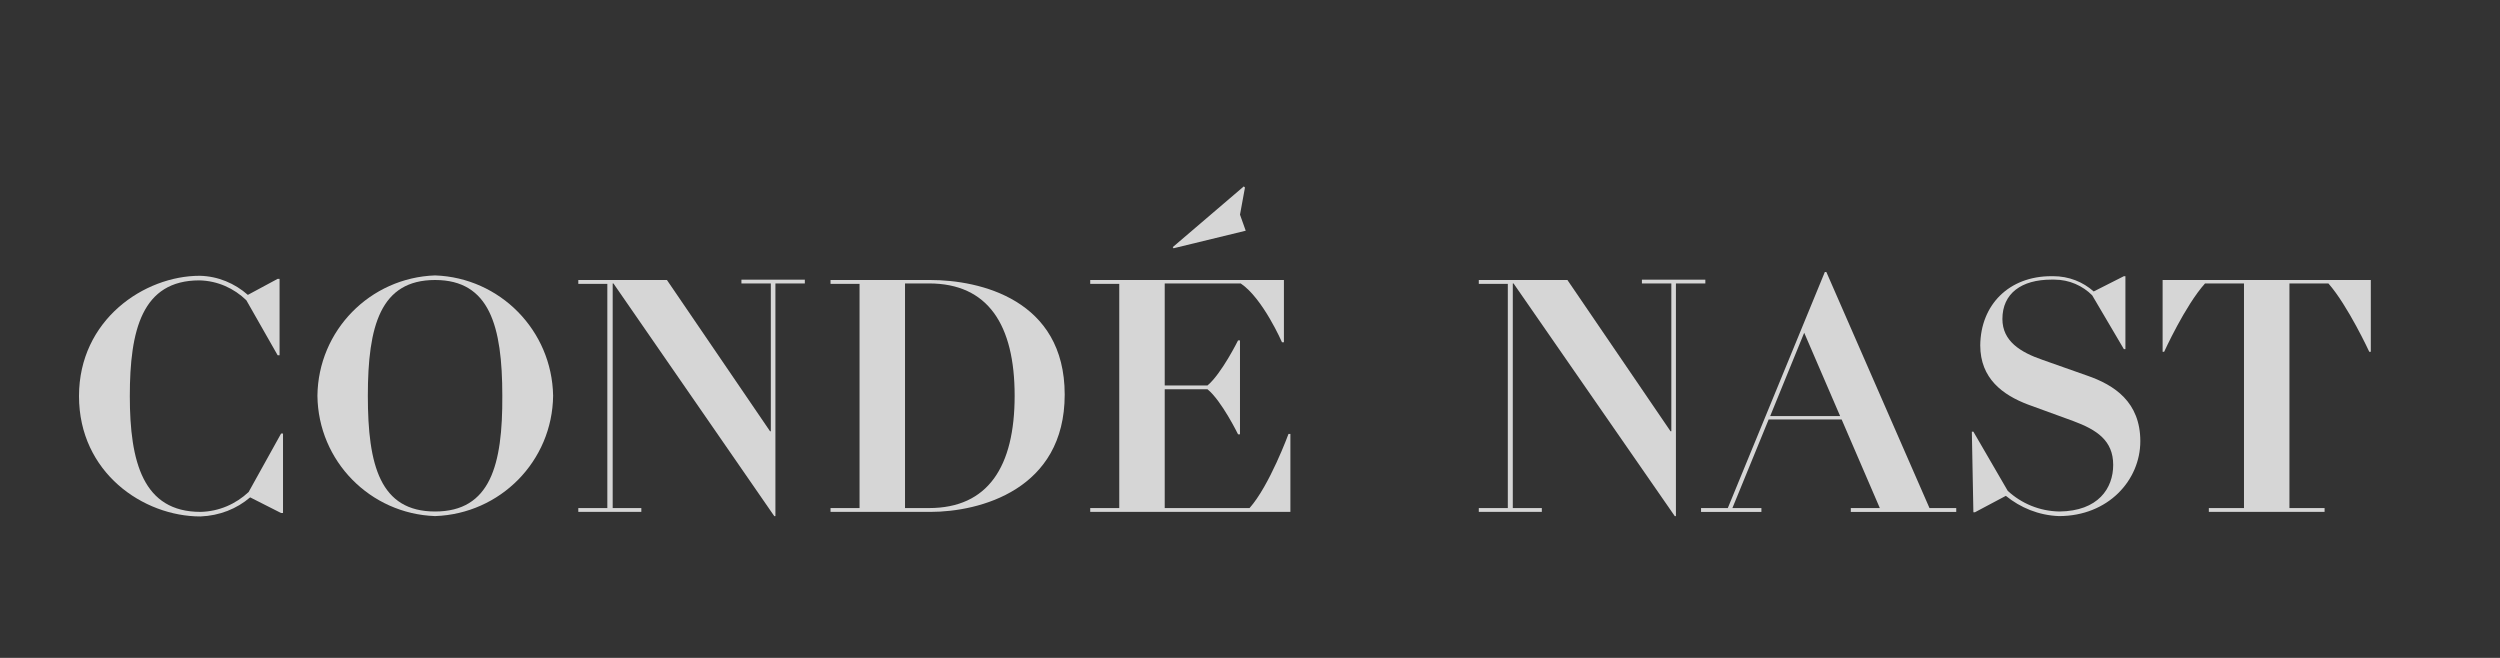
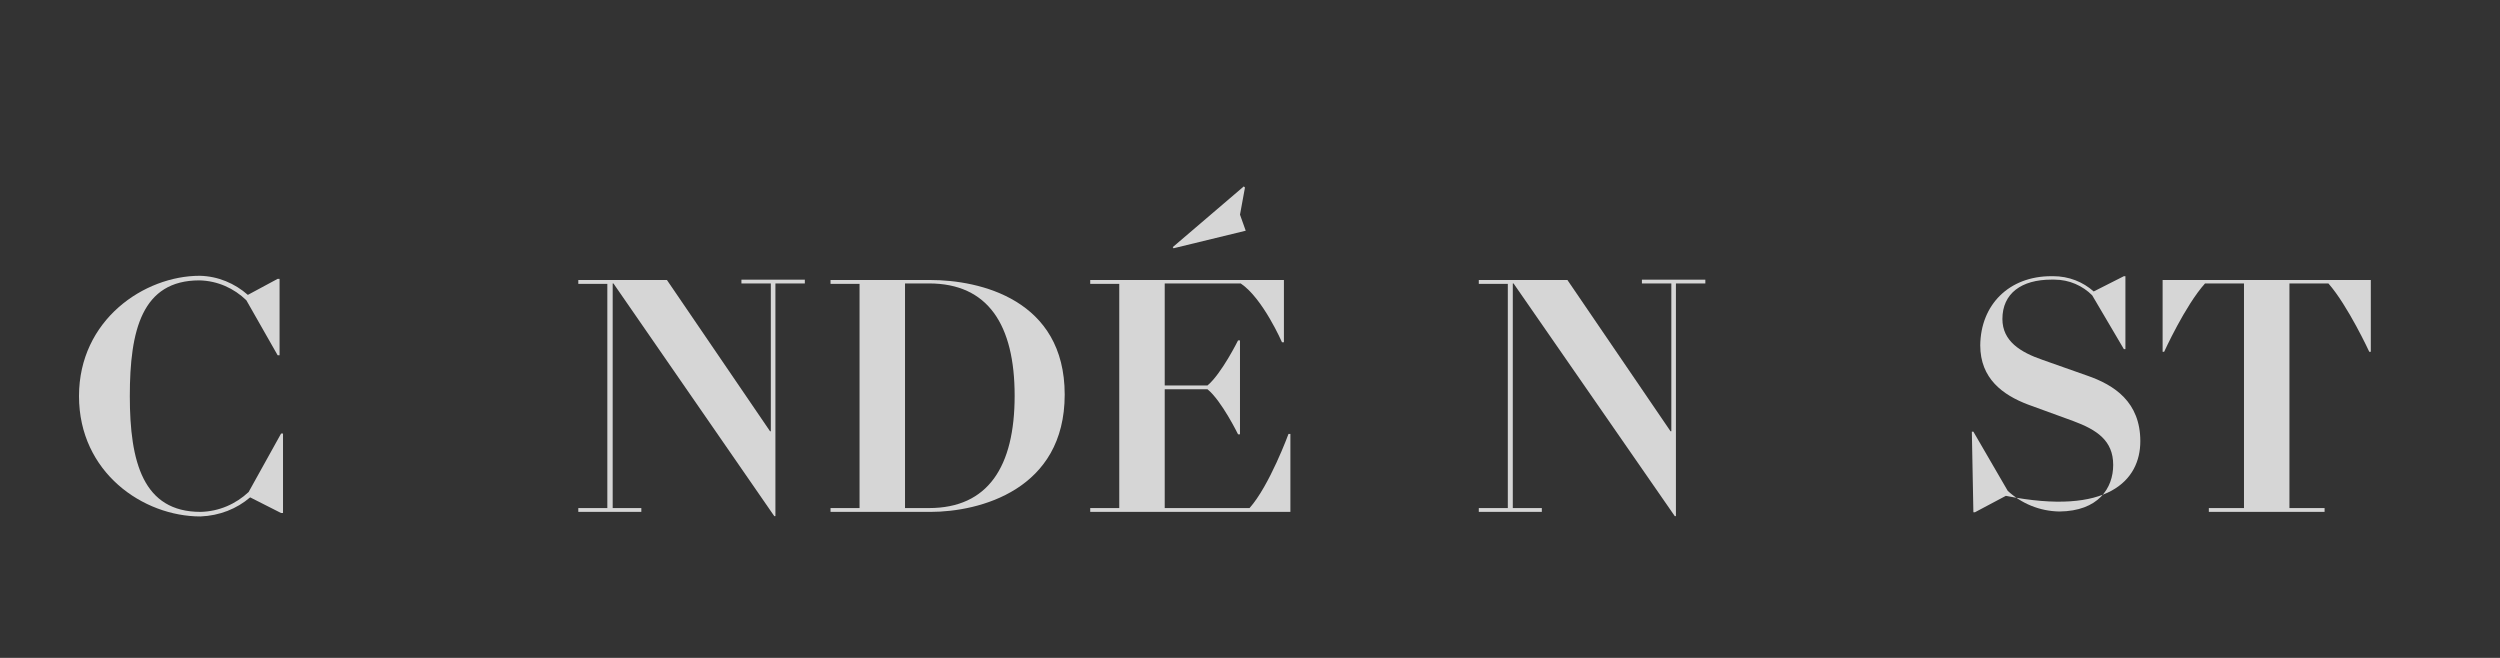
<svg xmlns="http://www.w3.org/2000/svg" width="133" height="35" viewBox="0 0 133 35" fill="none">
  <rect x="0" y="0" width="133" height="35" fill="#333333" stroke="none" />
  <path d="M13.227 26.175C12.556 26.805 11.662 27.211 10.666 27.232C7.617 27.232 6.906 24.59 6.906 21.074C6.906 17.558 7.556 14.916 10.605 14.916C11.58 14.936 12.454 15.342 13.105 15.973L14.771 18.899H14.873V14.835H14.771L13.186 15.688C12.495 15.078 11.601 14.692 10.625 14.672C7.678 14.672 4.203 17.009 4.203 21.074C4.203 25.138 7.617 27.475 10.666 27.475C11.682 27.435 12.597 27.069 13.308 26.459L14.954 27.293H15.056V23.065H14.954L13.227 26.175Z" fill="white" fill-opacity="0.8" />
-   <path d="M23.146 14.652C19.691 14.774 16.927 17.579 16.887 21.054C16.927 24.529 19.691 27.334 23.146 27.456C26.622 27.334 29.385 24.529 29.426 21.054C29.365 17.579 26.601 14.774 23.146 14.652ZM23.146 27.212C20.22 27.212 19.569 24.753 19.569 21.054C19.569 17.335 20.24 14.896 23.146 14.896C26.052 14.896 26.723 17.355 26.723 21.054C26.743 24.733 26.093 27.212 23.146 27.212Z" fill="white" fill-opacity="0.8" />
  <path d="M39.444 15.08H41.008V22.945H40.968L35.481 14.897H30.766V15.101H32.31V27.03H30.766V27.233H34.119V27.03H32.595V15.08H32.635L41.191 27.457H41.252V15.08H42.817V14.877H39.444V15.08Z" fill="white" fill-opacity="0.8" />
  <path d="M49.488 14.896H44.184V15.1H45.728V27.029H44.184V27.233H49.488C52.13 27.233 56.642 26.054 56.642 20.993C56.642 15.933 52.13 14.896 49.488 14.896ZM49.427 27.029H48.147V15.079H49.427C52.557 15.079 53.979 17.274 53.979 21.054C53.979 24.834 52.557 27.029 49.427 27.029Z" fill="white" fill-opacity="0.8" />
  <path d="M66.475 27.029H61.963V20.709H64.239C64.991 21.319 65.865 23.107 65.865 23.107H65.967V18.108H65.865C65.865 18.108 64.991 19.876 64.239 20.506H61.963V15.079H66.007C67.186 15.872 68.202 18.209 68.202 18.209H68.304V14.896H58V15.1H59.545V27.029H58V27.233H68.649V23.087H68.548C68.548 23.087 67.531 25.851 66.475 27.029Z" fill="white" fill-opacity="0.8" />
  <path d="M66.272 12.274L65.968 11.42L66.232 9.977L66.171 9.916L62.391 13.147L62.431 13.208L66.272 12.274Z" fill="white" fill-opacity="0.8" />
  <path d="M90.724 14.877H87.35V15.08H88.915V22.945H88.874L83.387 14.897H78.672V15.101H80.216V27.03H78.672V27.233H82.025V27.03H80.481V15.08H80.521L89.098 27.457H89.159V15.08H90.724V14.877Z" fill="white" fill-opacity="0.8" />
-   <path d="M97.162 14.471H97.081L91.919 27.03H90.496V27.234H93.707V27.03H92.163L94.093 22.315H97.975L100.007 27.03H98.463V27.234H104.072V27.03H102.649L97.162 14.471ZM94.175 22.133L95.983 17.702L97.894 22.133H94.175Z" fill="white" fill-opacity="0.8" />
-   <path d="M111.02 19.977L108.662 19.144C107.483 18.738 106.528 18.148 106.528 16.97C106.528 15.608 107.544 14.876 109.13 14.876C109.17 14.876 109.231 14.876 109.292 14.876C110.085 14.876 110.796 15.201 111.304 15.71L112.991 18.575H113.072V14.693H112.991L111.385 15.506C110.816 14.998 110.064 14.693 109.231 14.693C109.191 14.693 109.17 14.693 109.13 14.693C106.874 14.693 105.37 16.218 105.349 18.372C105.349 20.14 106.549 21.014 107.89 21.522L110.288 22.396C111.548 22.863 112.422 23.432 112.422 24.733C112.422 25.973 111.629 27.192 109.556 27.212C108.5 27.192 107.544 26.786 106.813 26.115L104.984 22.965H104.902L104.984 27.253H105.065L106.711 26.379C107.483 27.009 108.459 27.416 109.536 27.456C112.158 27.456 113.865 25.546 113.865 23.473C113.865 21.4 112.503 20.485 111.02 19.977Z" fill="white" fill-opacity="0.8" />
+   <path d="M111.02 19.977L108.662 19.144C107.483 18.738 106.528 18.148 106.528 16.97C106.528 15.608 107.544 14.876 109.13 14.876C109.17 14.876 109.231 14.876 109.292 14.876C110.085 14.876 110.796 15.201 111.304 15.71L112.991 18.575H113.072V14.693H112.991L111.385 15.506C110.816 14.998 110.064 14.693 109.231 14.693C109.191 14.693 109.17 14.693 109.13 14.693C106.874 14.693 105.37 16.218 105.349 18.372C105.349 20.14 106.549 21.014 107.89 21.522L110.288 22.396C111.548 22.863 112.422 23.432 112.422 24.733C112.422 25.973 111.629 27.192 109.556 27.212C108.5 27.192 107.544 26.786 106.813 26.115L104.984 22.965H104.902L104.984 27.253H105.065L106.711 26.379C112.158 27.456 113.865 25.546 113.865 23.473C113.865 21.4 112.503 20.485 111.02 19.977Z" fill="white" fill-opacity="0.8" />
  <path d="M115.051 14.896V18.717H115.132C115.132 18.717 116.25 16.258 117.307 15.079H119.38V27.029H117.51V27.233H123.668V27.029H121.798V15.079H123.871C124.907 16.258 126.046 18.717 126.046 18.717H126.127V14.896H115.051Z" fill="white" fill-opacity="0.8" />
</svg>